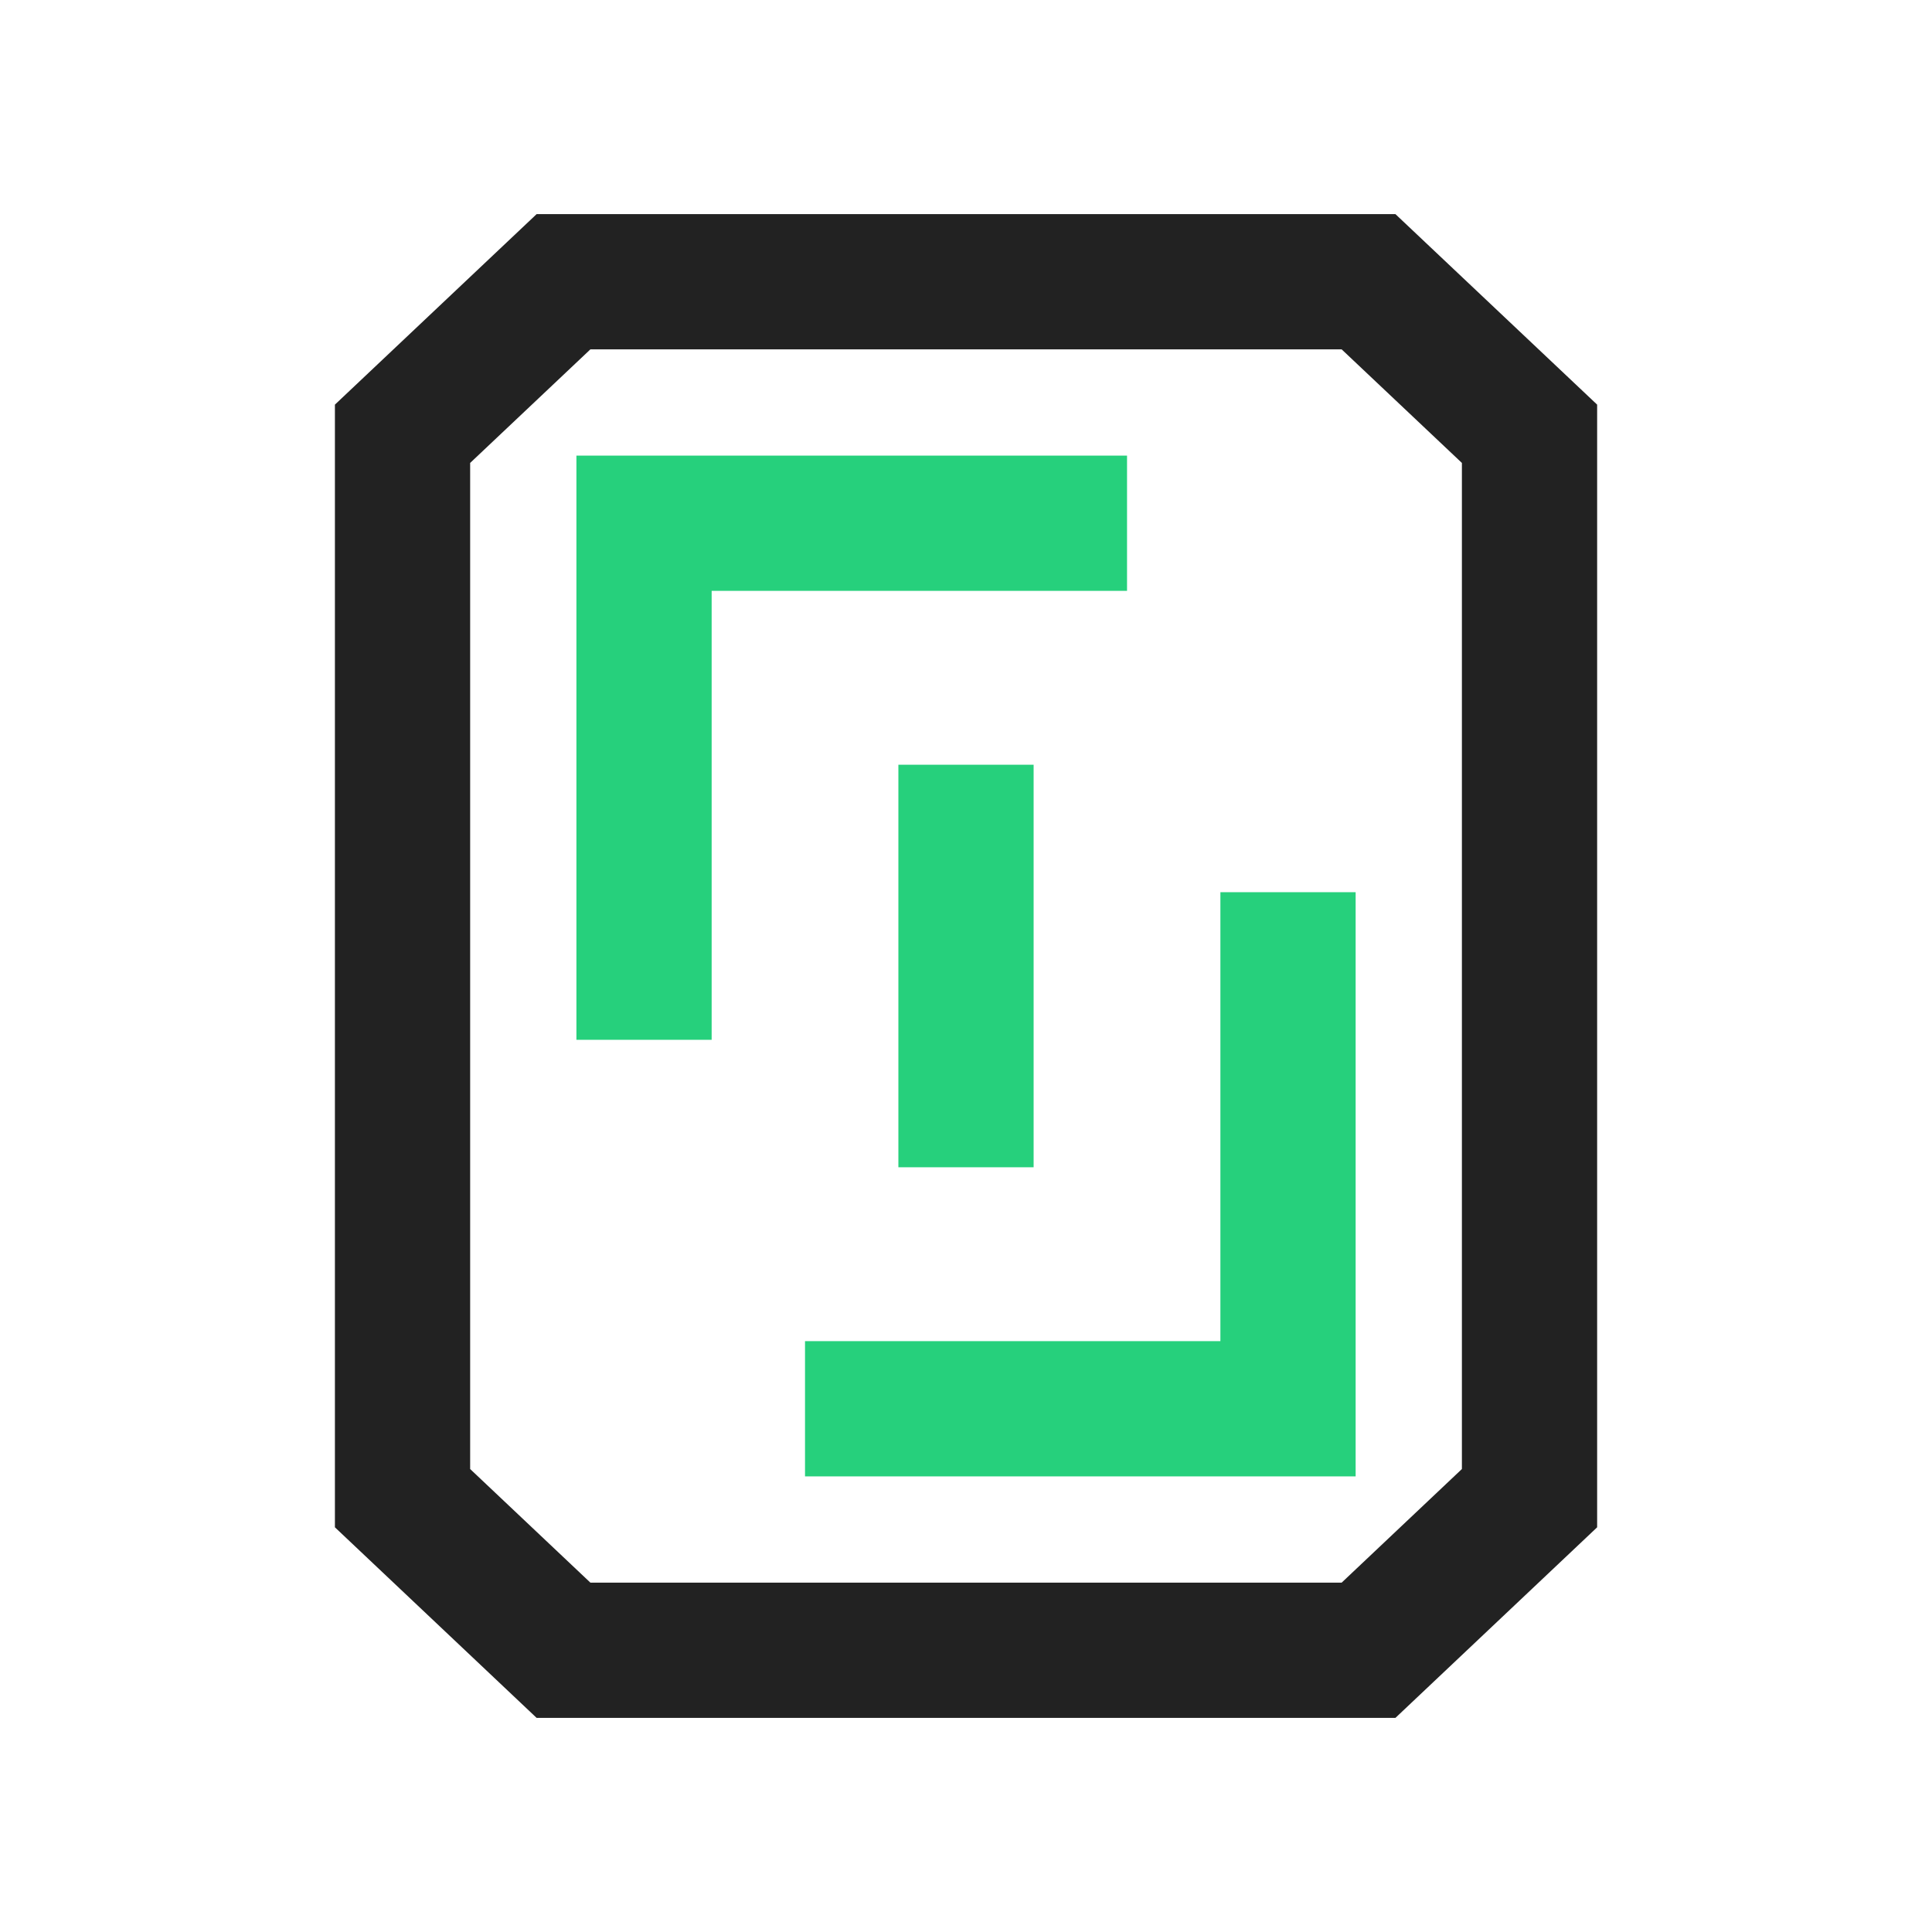
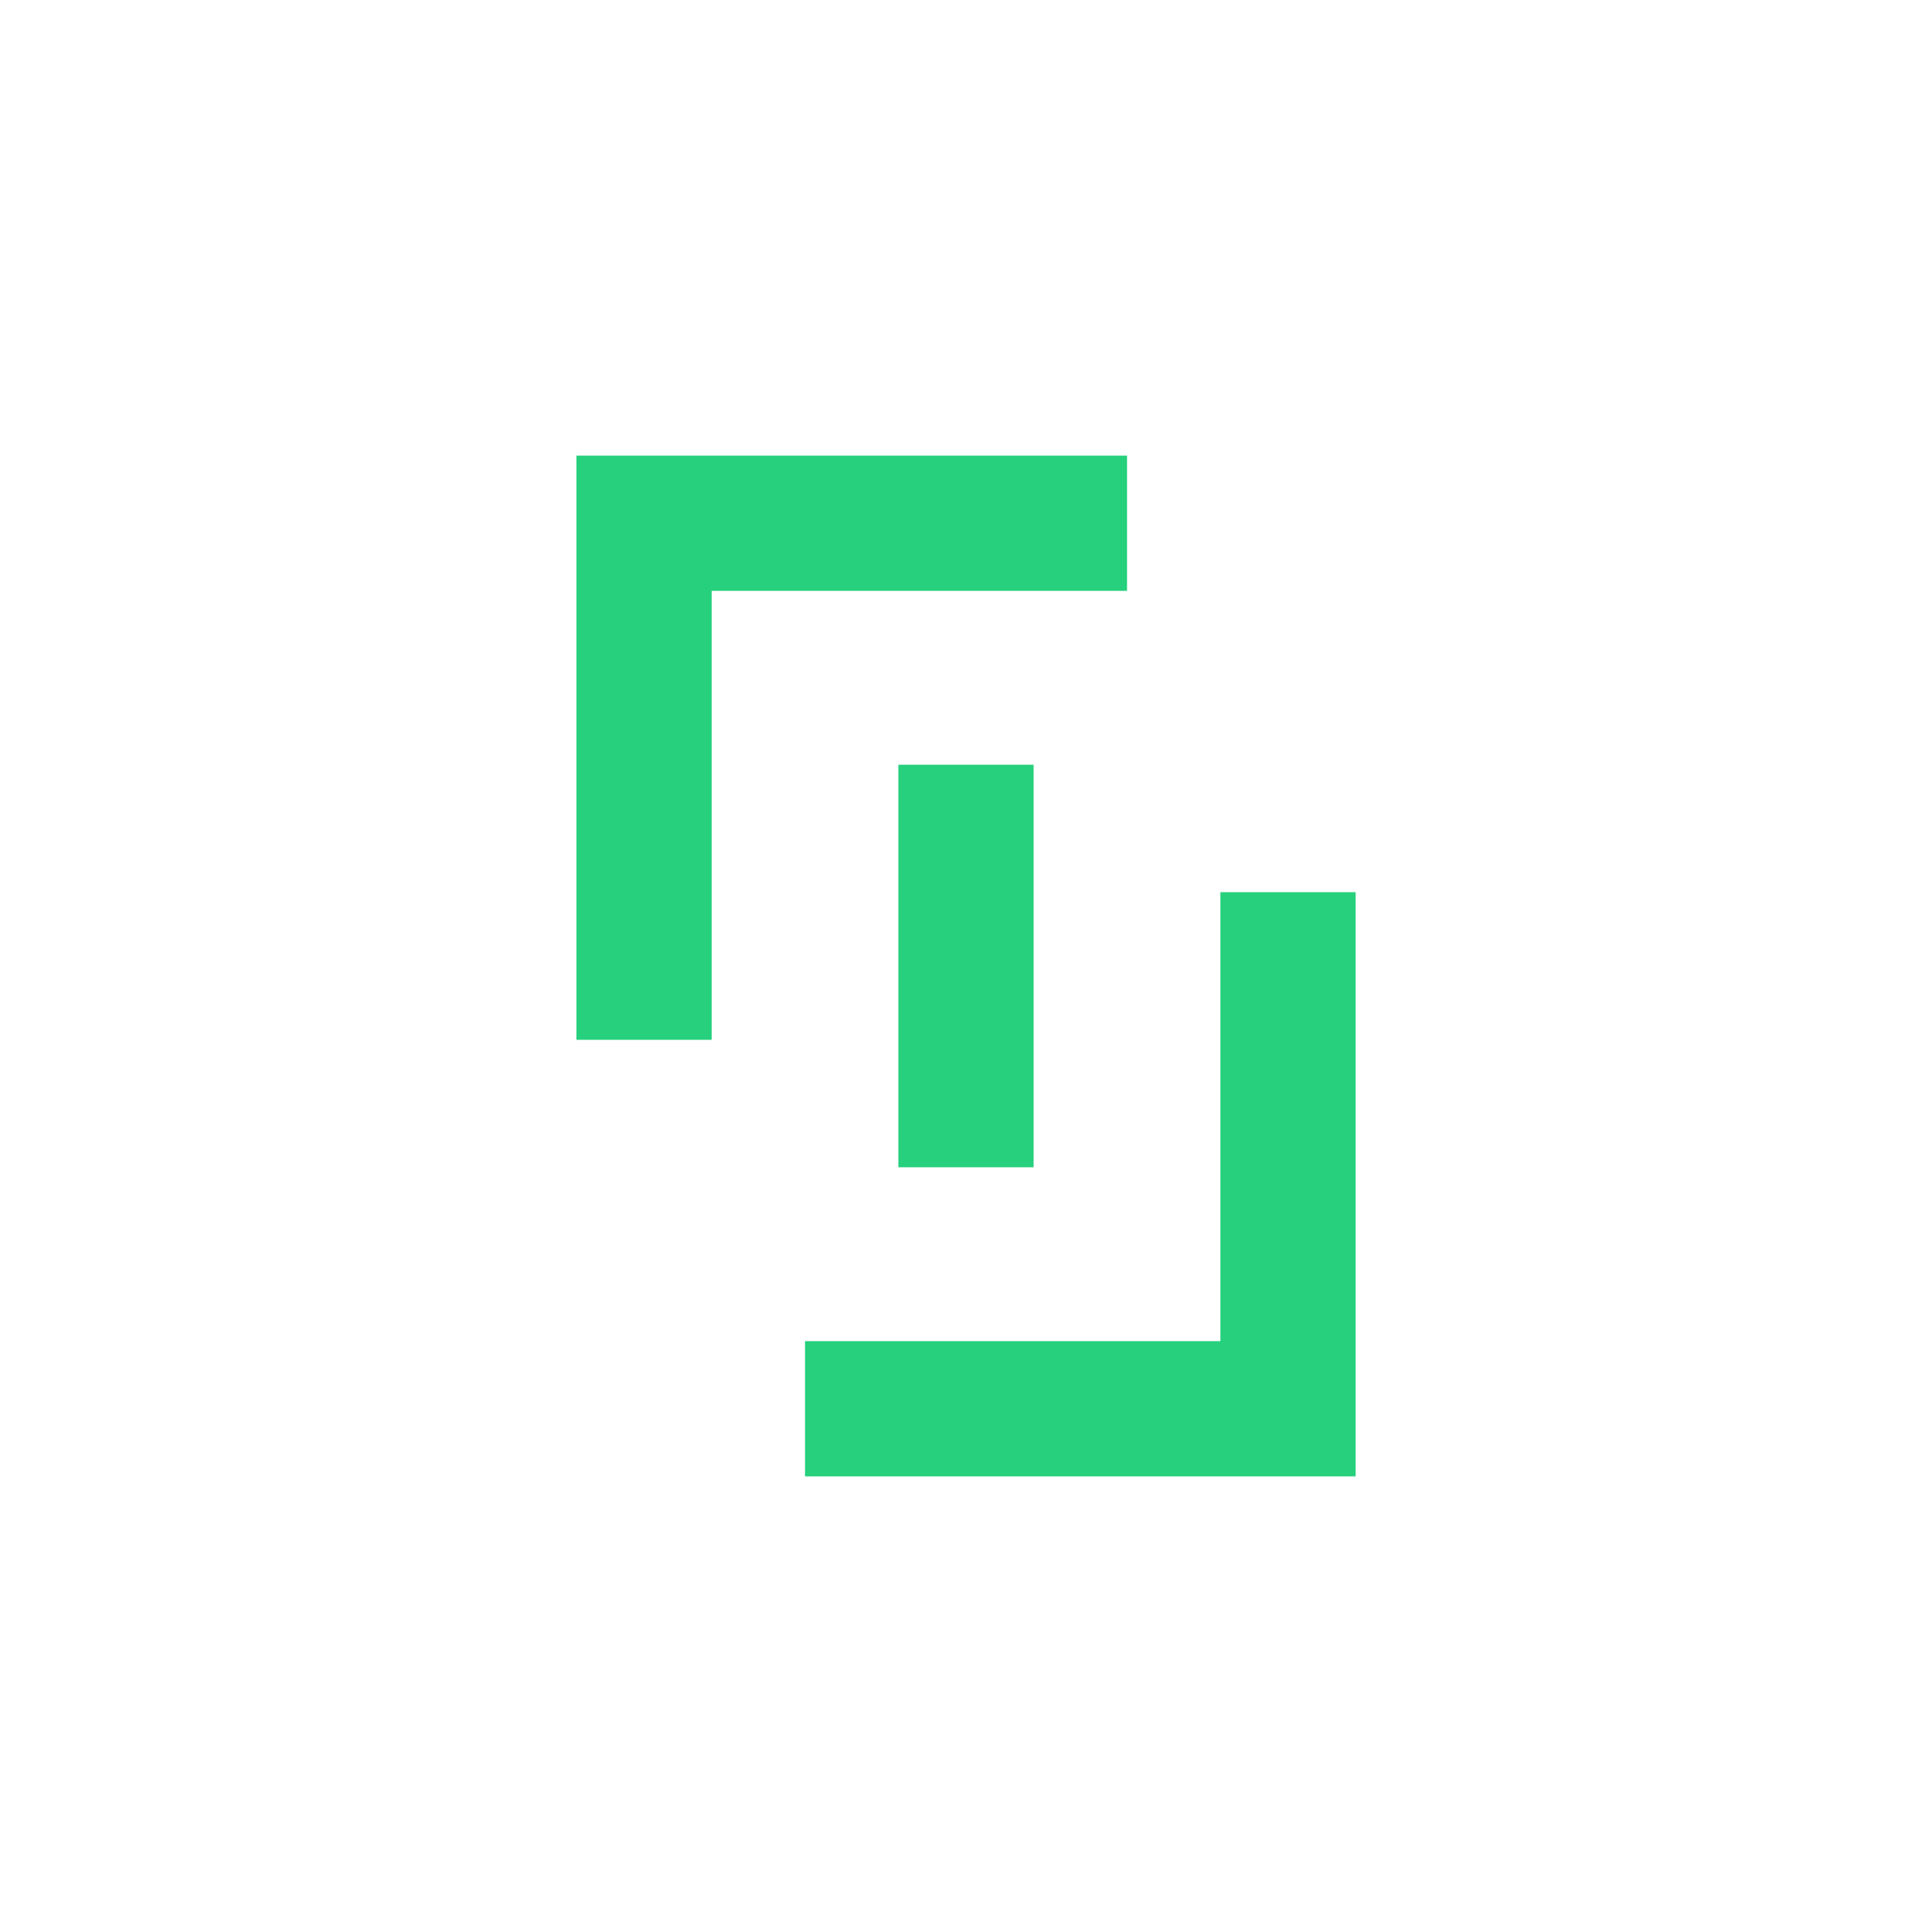
<svg xmlns="http://www.w3.org/2000/svg" width="40" height="40" viewBox="0 0 40 40" fill="none">
-   <path d="M8.334 8.981L11.667 5.833H28.334L31.667 8.981V31.018L28.334 34.167H11.667L8.334 31.018V8.981Z" stroke="#222222" stroke-width="2.8" />
  <path d="M16.667 29.167H26.667V18.472M13.334 21.528V10.833H23.334M20 15.833L20 24.167" stroke="#26D07C" stroke-width="2.8" />
</svg>